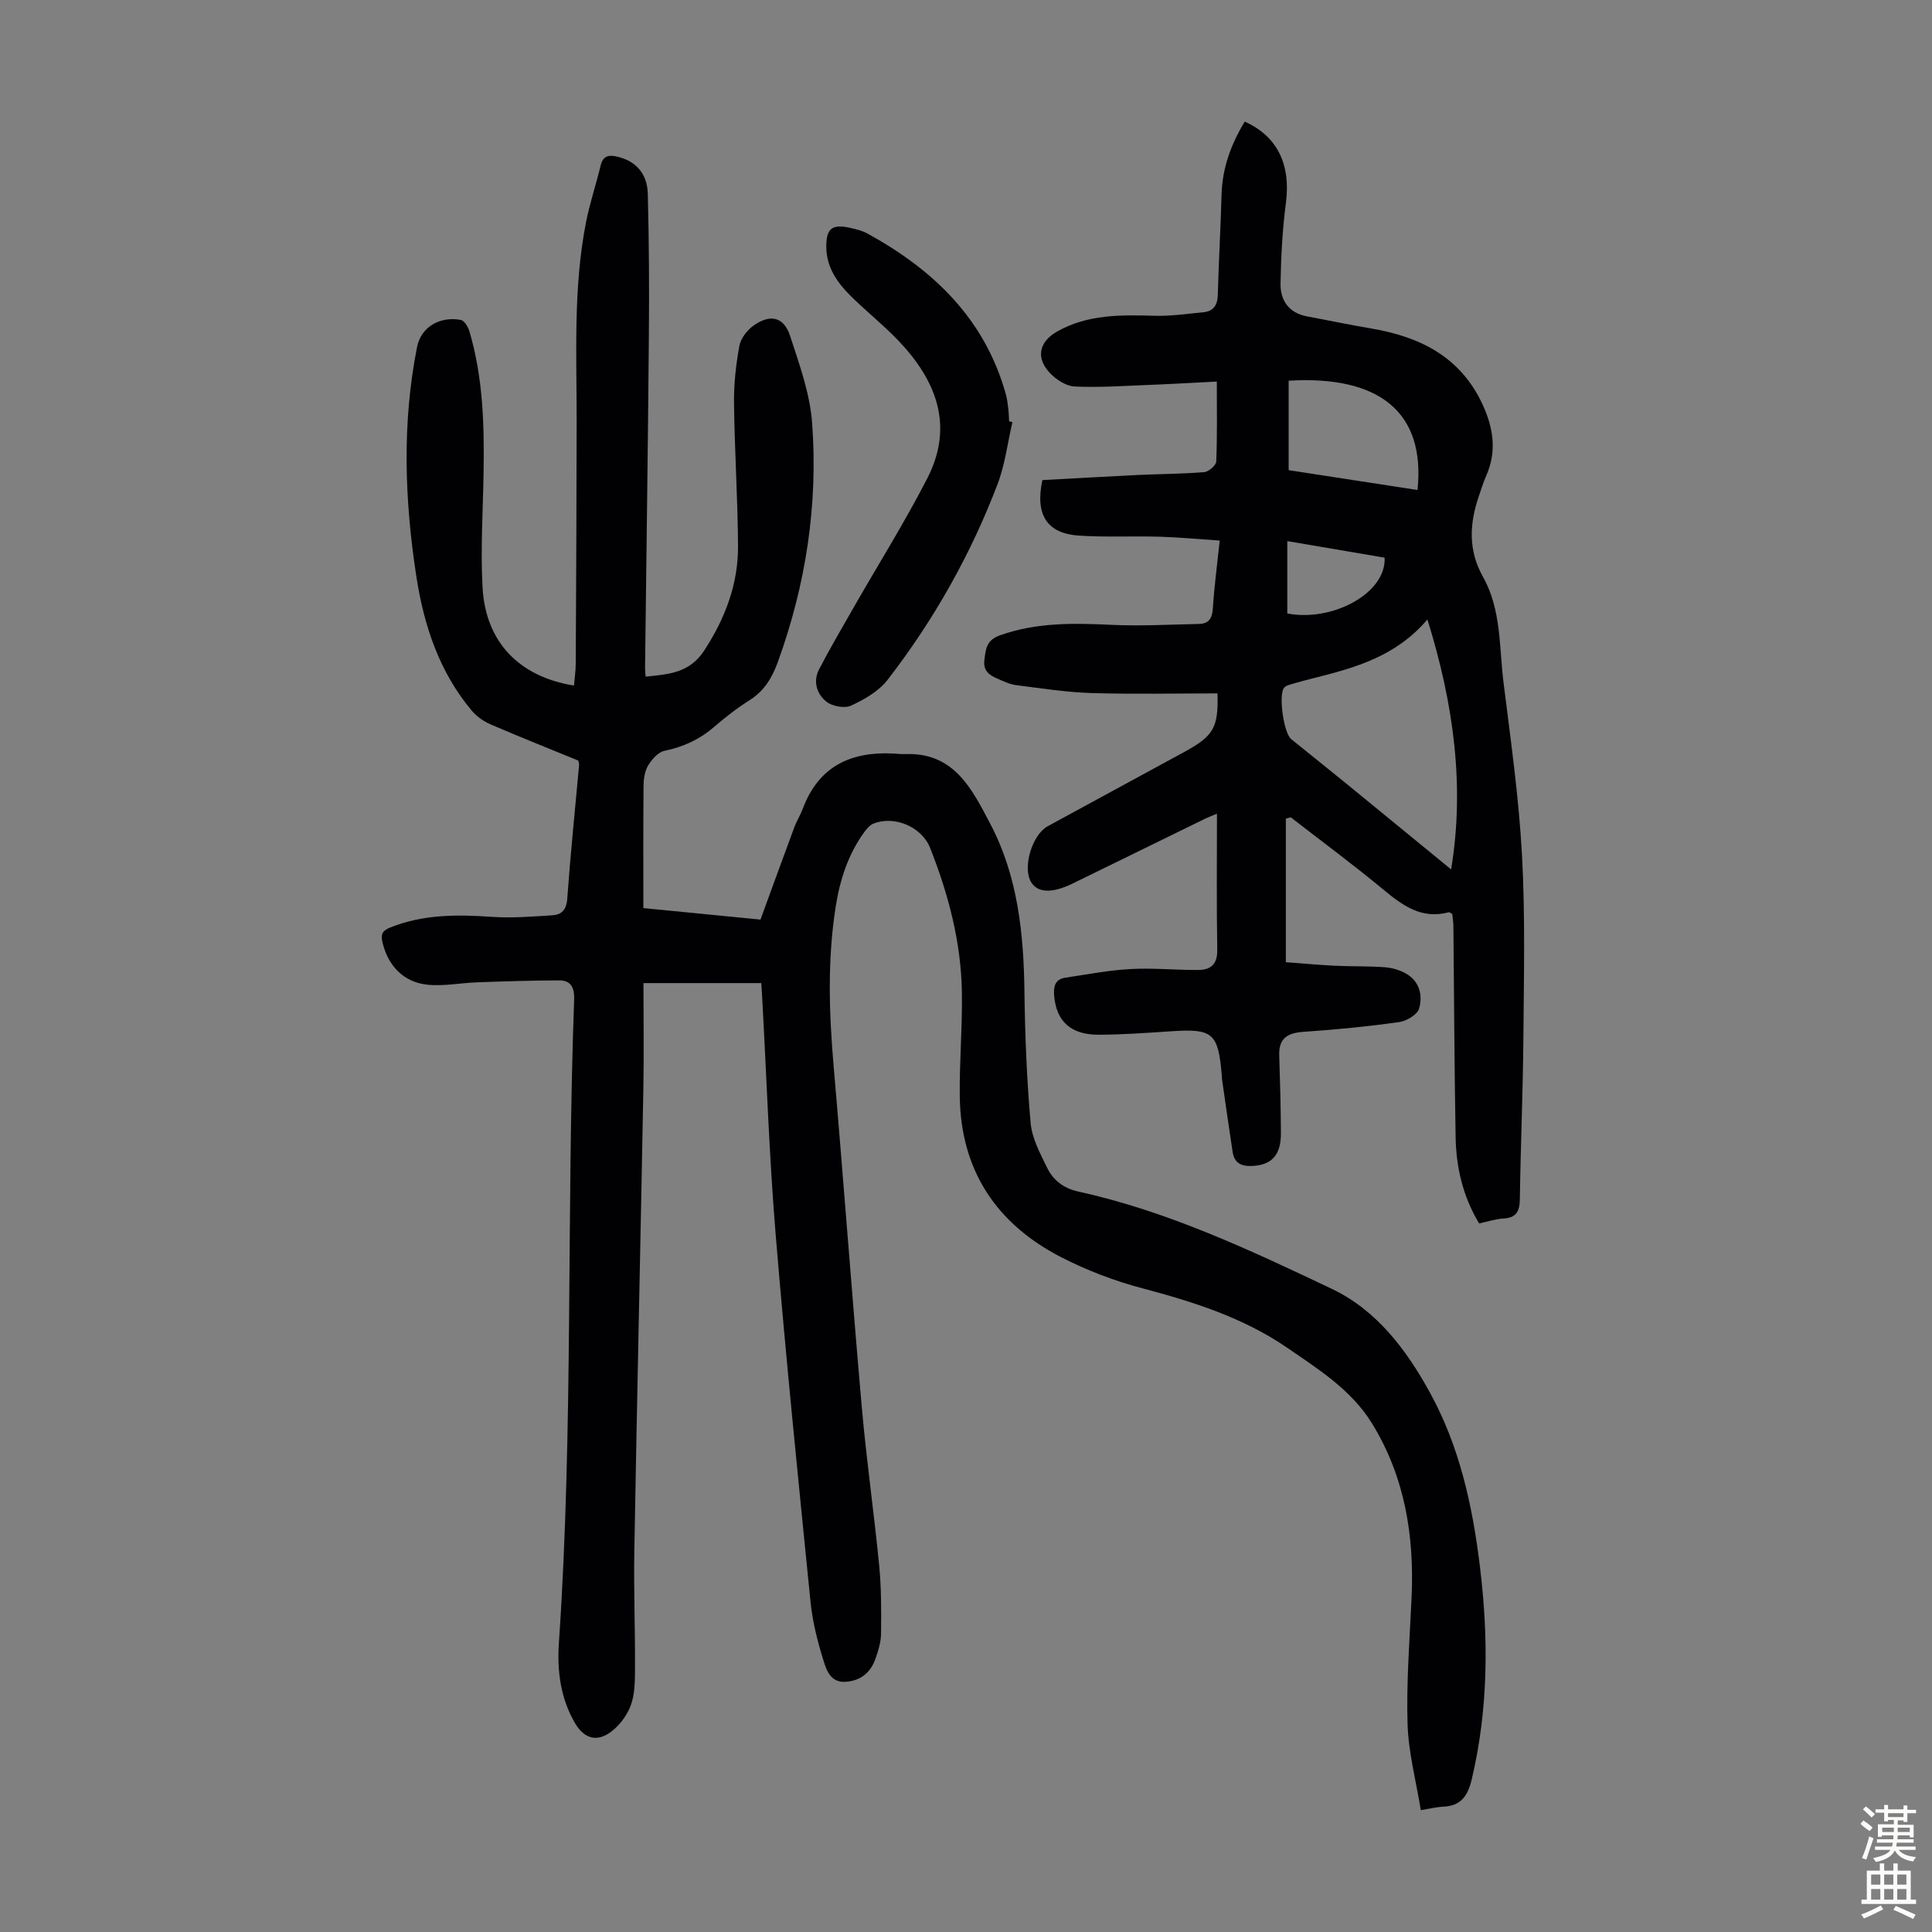
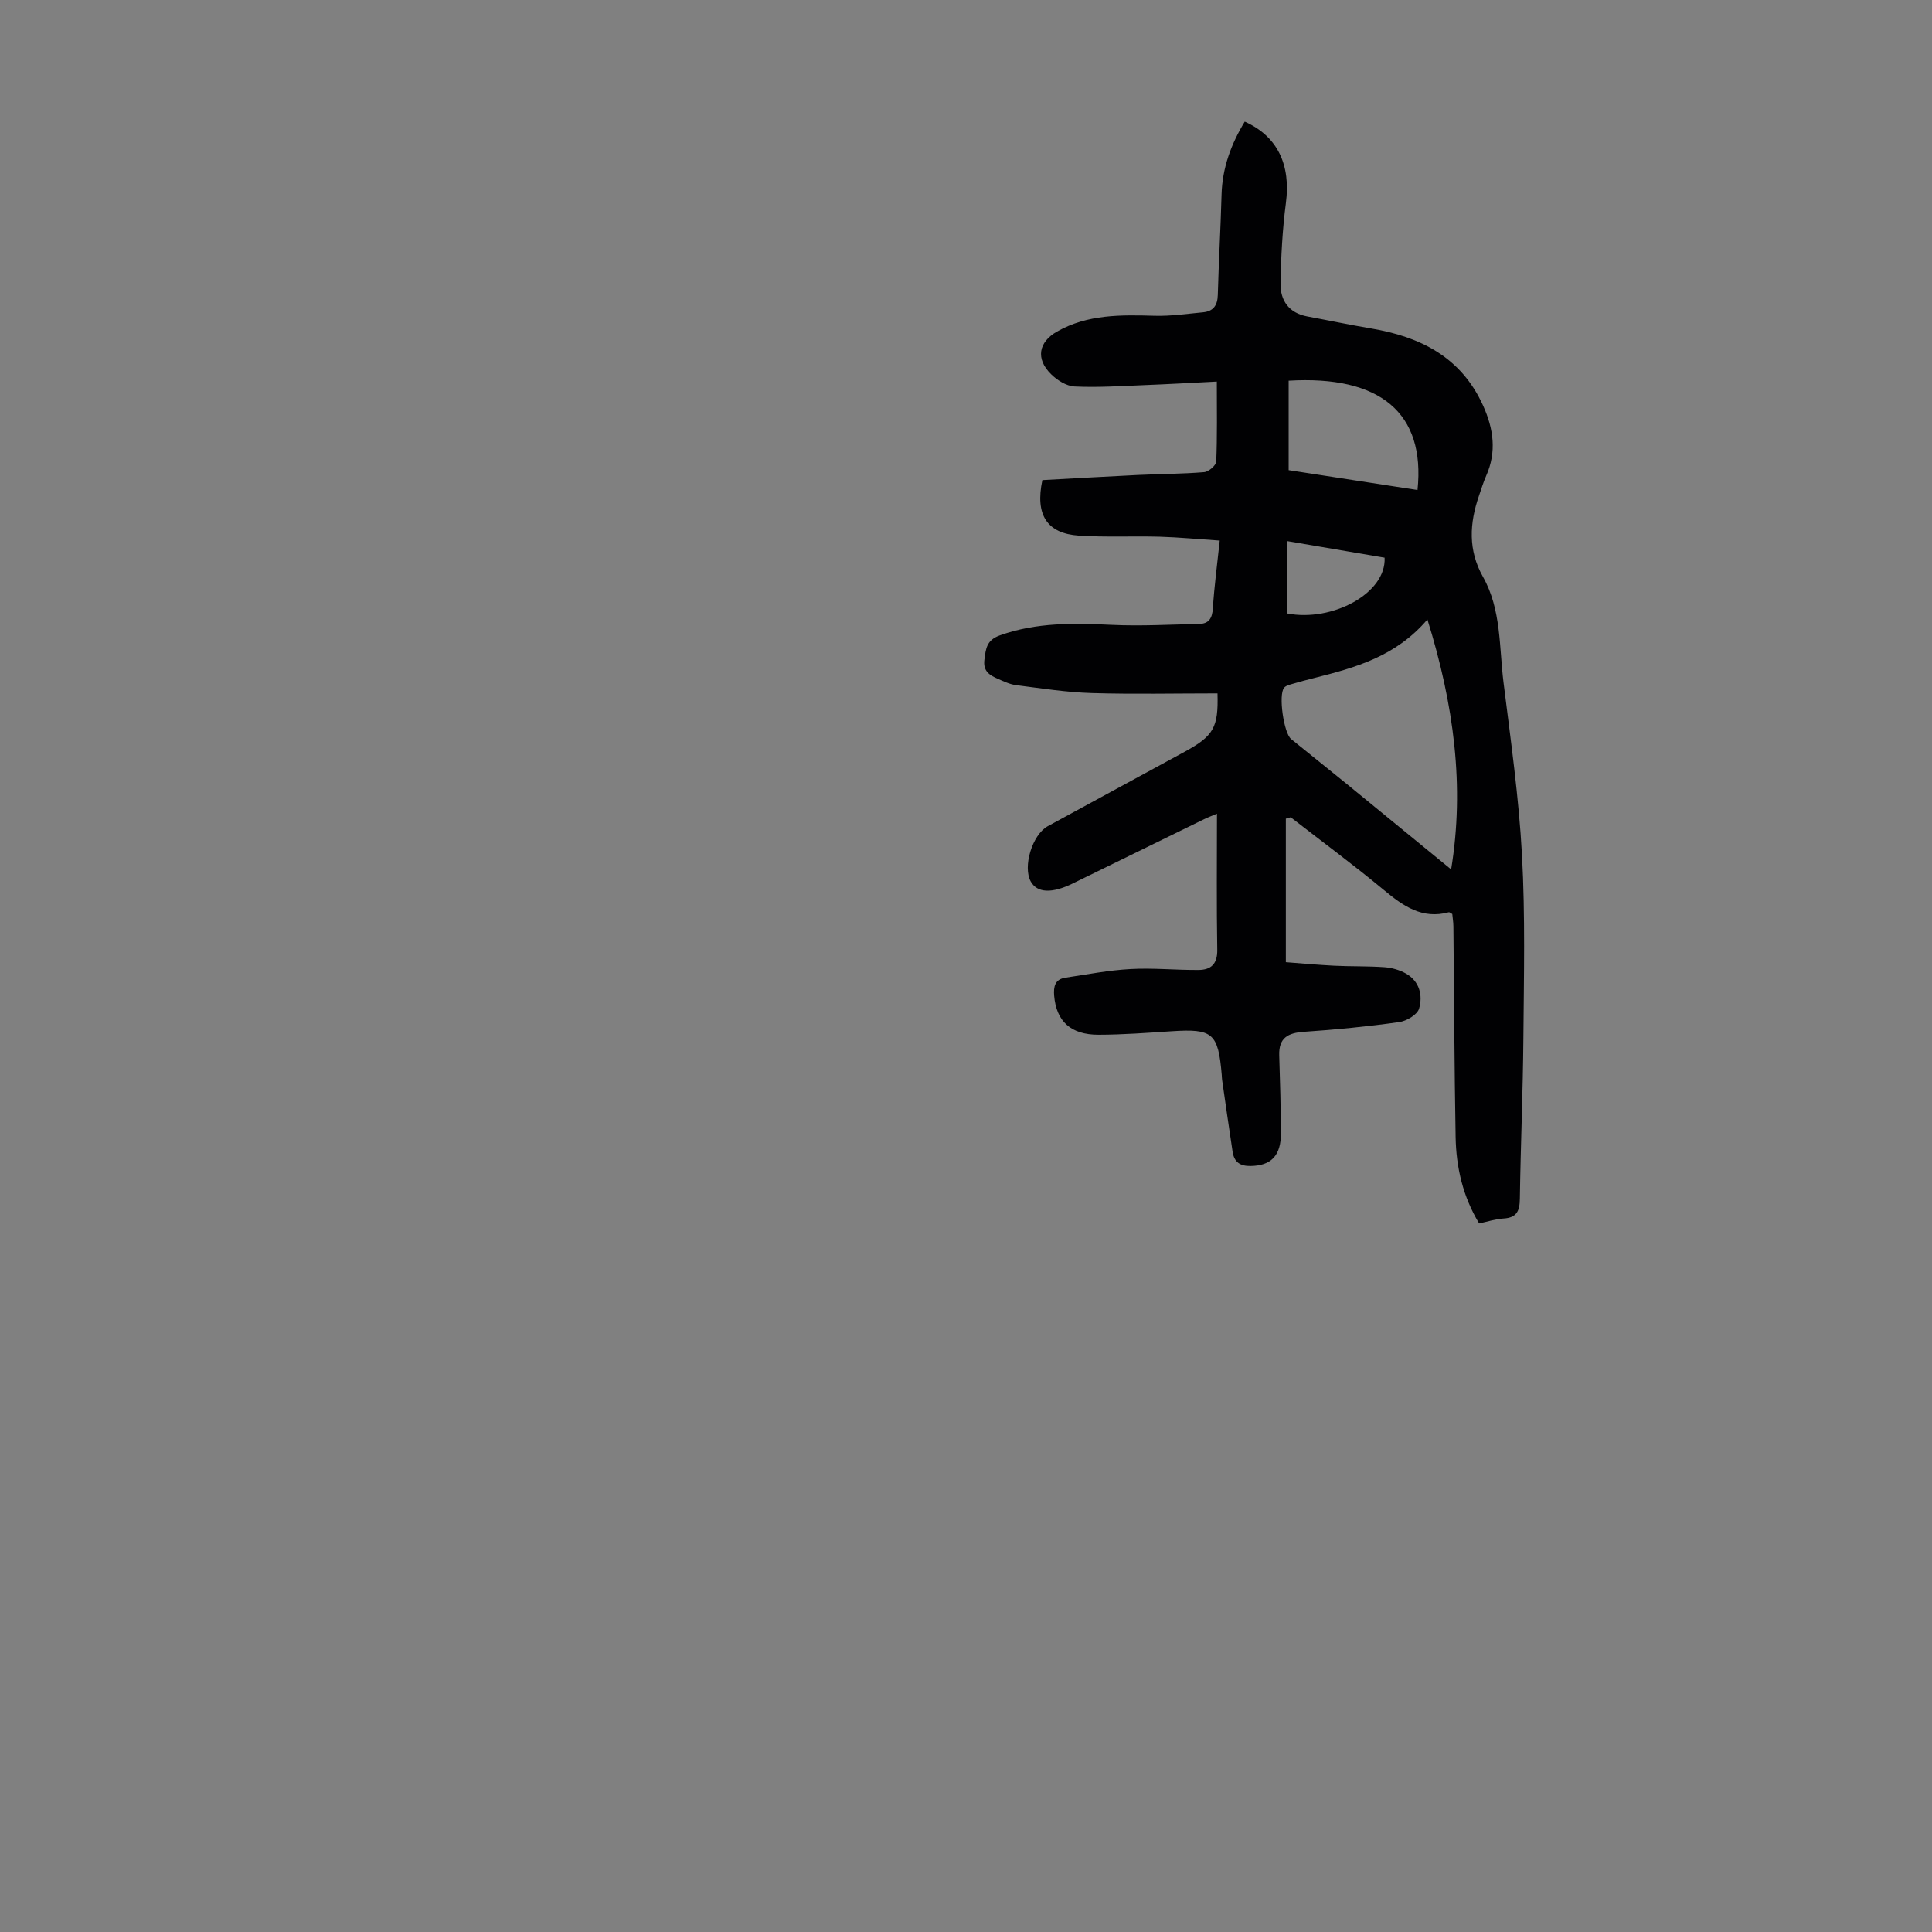
<svg xmlns="http://www.w3.org/2000/svg" enable-background="new 0 0 400 400" viewBox="0 0 400 400">
  <rect x="0" y="0" width="400" height="400" fill="#808080" stroke="none" />
  <g fill="#010103">
-     <path d="m157.61 203.54c-8.12 0-15.9 0-24.39 0 0 7.45.12 14.7-.02 21.94-.59 31.89-1.31 63.77-1.87 95.65-.14 8.05.18 16.11.14 24.17-.01 2.66 0 5.52-.93 7.93-.85 2.2-2.62 4.45-4.6 5.71-2.81 1.77-5.21.69-6.9-2.2-3-5.13-3.72-10.85-3.33-16.54 3.03-44.35 1.54-88.8 3.16-133.18.09-2.47-.59-4.05-3.12-4.04-5.66.01-11.32.2-16.98.4-3.44.12-6.92.85-10.3.49-5-.53-8.19-4.01-9.3-8.85-.37-1.61.01-2.35 1.62-2.99 6.86-2.76 13.93-2.7 21.14-2.2 4.09.28 8.24-.07 12.35-.32 1.96-.11 2.99-1.09 3.16-3.41.67-9.26 1.62-18.5 2.46-27.74.02-.21-.08-.43-.17-.89-5.96-2.44-12.07-4.87-18.1-7.47-1.47-.63-2.94-1.65-3.96-2.87-6.75-8.05-9.92-17.67-11.48-27.85-2.42-15.79-2.98-31.58.15-47.4.87-4.39 4.96-6.42 9.07-5.64.73.14 1.51 1.45 1.78 2.37 2.83 9.56 3.09 19.39 2.93 29.26-.13 7.93-.65 15.88-.21 23.78.62 11.25 7.54 18.45 18.92 20.29.13-1.51.36-3 .37-4.49.09-16.67.17-33.33.19-50 .02-13.87-.75-27.77 1.95-41.5.78-3.93 2.07-7.76 3.01-11.66.5-2.07 1.69-2.27 3.47-1.85 3.7.86 6.18 3.39 6.3 7.65.26 9.94.31 19.9.22 29.84-.19 22.83-.52 45.65-.79 68.48-.01.44.06.88.13 1.68 4.71-.49 9.05-.71 12.11-5.39 4.35-6.67 7.06-13.77 7.01-21.68-.06-9.84-.71-19.68-.83-29.52-.05-3.98.4-8.02 1.12-11.94.29-1.55 1.64-3.25 2.99-4.2 3.46-2.41 6.22-1.74 7.51 2.21 1.93 5.91 4.12 11.96 4.56 18.08 1.23 16.91-1.31 33.45-7.12 49.44-1.18 3.24-2.8 5.96-5.83 7.87-2.64 1.66-5.12 3.62-7.5 5.66-2.97 2.54-6.3 4.03-10.13 4.83-1.31.27-2.62 1.77-3.38 3.03-.71 1.17-.94 2.78-.95 4.2-.08 8.35-.04 16.71-.04 25.33 8.11.8 16.2 1.59 24.25 2.38 2.38-6.51 4.65-12.78 6.98-19.04.5-1.36 1.29-2.61 1.8-3.97 3.28-8.75 9.96-11.83 18.8-11.37.78.04 1.57.15 2.34.12 10.16-.44 13.89 7.28 17.65 14.42 5.71 10.84 6.93 22.73 7.08 34.82.12 9.05.48 18.11 1.28 27.12.28 3.19 1.98 6.34 3.43 9.31 1.25 2.56 3.41 4.23 6.41 4.89 18.49 4.06 35.52 12.08 52.45 20.12 9.33 4.42 15.52 12.62 20.44 21.62 6.12 11.18 8.77 23.4 10.29 35.88 1.8 14.74 1.77 29.44-1.68 44.03-.83 3.52-2.26 5.58-6 5.72-1.21.05-2.4.36-4.56.71-.98-6.05-2.56-11.92-2.74-17.84-.26-8.7.43-17.43.83-26.14.59-12.79-1.38-25.01-8.18-36.07-4.27-6.95-11.1-11.24-17.63-15.72-9.08-6.22-19.37-9.47-29.92-12.27-5.78-1.53-11.5-3.71-16.82-6.44-13.42-6.91-20.8-17.99-20.99-33.31-.09-7.15.55-14.31.44-21.46-.15-10.4-2.77-20.34-6.58-29.97-1.75-4.4-7.43-6.77-11.75-5.02-.75.3-1.39 1.07-1.89 1.76-3.36 4.63-5.05 9.92-5.92 15.5-1.73 11.02-1.36 22.06-.4 33.13 2.04 23.52 3.76 47.06 5.83 70.58.96 10.91 2.53 21.76 3.59 32.66.45 4.66.43 9.38.38 14.07-.02 1.74-.56 3.53-1.15 5.19-1.02 2.88-3.07 4.59-6.24 4.78-3 .18-3.87-2.31-4.47-4.22-1.26-4.01-2.32-8.17-2.74-12.34-2.54-25.26-5.1-50.53-7.2-75.83-1.34-16.16-1.88-32.38-2.77-48.57-.05-1.15-.13-2.26-.23-3.7z" />
    <path d="m266.22 169.5v29.71c3.04.23 6.53.55 10.03.73 3.46.17 6.94.06 10.39.31 1.51.11 3.12.56 4.43 1.3 2.83 1.6 3.54 4.53 2.73 7.28-.37 1.26-2.61 2.58-4.16 2.79-6.52.91-13.08 1.56-19.65 2-3.32.22-5.26 1.24-5.14 4.88.18 5.35.32 10.71.35 16.07.03 4.73-2.05 6.78-6.31 6.84-2.2.03-3.37-.86-3.69-2.93-.76-4.97-1.46-9.94-2.18-14.92-.05-.33-.04-.67-.07-1-.74-8.69-1.86-9.62-10.43-9.05-5.02.33-10.05.71-15.07.72-5.79.01-8.75-2.81-9.2-8.08-.16-1.89.18-3.41 2.32-3.73 4.49-.67 8.99-1.55 13.51-1.79 4.67-.26 9.38.23 14.07.19 2.55-.02 3.92-1.22 3.87-4.17-.16-9.27-.06-18.54-.06-28.18-.82.35-1.79.71-2.73 1.17-9.04 4.41-18.07 8.83-27.1 13.26-4.33 2.12-7.37 2-8.71-.37-1.72-3.05.29-9.71 3.5-11.47 9.42-5.14 18.85-10.26 28.28-15.38 6.09-3.31 7.07-5.05 6.87-12.12-8.7 0-17.39.19-26.07-.07-5.22-.16-10.43-.98-15.63-1.64-1.3-.16-2.56-.78-3.78-1.31-1.68-.73-3.09-1.55-2.78-3.94.3-2.3.42-4.06 3.21-5.06 7.6-2.71 15.32-2.54 23.18-2.17 6 .28 12.03-.07 18.04-.19 2.06-.04 2.74-1.19 2.87-3.25.29-4.54.9-9.07 1.42-14.01-4.4-.29-8.39-.68-12.39-.8-5.59-.16-11.21.14-16.78-.23-6.56-.44-9.09-4.26-7.55-11.49 6.47-.35 13.12-.74 19.77-1.06 4.58-.22 9.17-.21 13.73-.59.93-.08 2.47-1.4 2.5-2.2.22-5.33.12-10.68.12-16.55-4.92.25-10.01.54-15.1.74-4.78.19-9.58.51-14.34.28-1.69-.08-3.62-1.3-4.89-2.56-3.21-3.17-2.6-6.63 1.26-8.82 6.34-3.59 13.25-3.46 20.23-3.26 3.32.09 6.65-.41 9.98-.72 2.11-.2 3-1.41 3.06-3.58.19-6.93.59-13.86.78-20.79.15-5.54 1.98-10.46 4.8-15.11 6.82 3.05 9.56 8.97 8.52 16.86-.72 5.5-1.01 11.08-1.11 16.64-.06 3.55 1.74 6.14 5.56 6.84 4.39.81 8.76 1.74 13.16 2.48 10.23 1.72 18.67 5.93 23.21 15.96 2.18 4.82 2.85 9.59.64 14.57-.59 1.32-1 2.73-1.48 4.1-1.97 5.7-2.29 11.26.82 16.79 3.82 6.78 3.34 14.51 4.26 21.89 1.48 11.87 3.17 23.76 3.82 35.69.69 12.61.39 25.28.29 37.92-.09 11.07-.57 22.15-.73 33.22-.03 2.53-.6 3.98-3.39 4.14-1.64.09-3.26.64-5.04 1.02-3.36-5.56-4.76-11.6-4.87-17.9-.26-14.54-.31-29.09-.46-43.63-.01-.87-.16-1.75-.23-2.53-.35-.19-.57-.41-.72-.37-5.54 1.5-9.46-1.3-13.45-4.61-6.27-5.2-12.84-10.05-19.28-15.05-.34.09-.68.19-1.01.29zm29.31-41.25c-6.53 7.68-14.94 9.98-23.42 12.12-1.51.38-3.03.77-4.52 1.22-.61.18-1.38.36-1.74.81-1.2 1.48-.06 9.37 1.46 10.61 3.81 3.1 7.66 6.15 11.47 9.26 7.2 5.88 14.38 11.77 21.66 17.73 2.82-17.11.59-34.1-4.91-51.75zm-2.05-26.8c1.67-16-7.77-23.76-26.68-22.63v18.52c9.07 1.4 17.88 2.76 26.68 4.11zm-26.96 10.58v7.91 7.07c9.23 1.8 20.51-4.12 20.15-11.55-6.48-1.1-13.03-2.22-20.15-3.43z" />
-     <path d="m209.61 87.39c-1 4.31-1.53 8.81-3.1 12.91-5.57 14.59-13.2 28.12-22.76 40.47-1.82 2.34-4.77 4.04-7.54 5.32-1.34.62-3.89.15-5.11-.81-1.98-1.57-2.82-4.19-1.53-6.68 2.31-4.45 4.86-8.78 7.35-13.14 5.04-8.8 10.44-17.42 15.07-26.43 5.61-10.94 1.82-20.38-6.1-28.62-3.1-3.22-6.62-6.02-9.8-9.17-2.74-2.72-4.93-5.85-5.01-9.92-.08-4.02 1.16-5.01 4.99-4.13 1.19.27 2.43.56 3.49 1.14 13.7 7.51 24.33 17.69 28.68 33.26.27.96.39 1.97.51 2.96.11.89.12 1.79.18 2.68.22.06.45.11.68.16z" />
  </g>
-   <path d="m385.2 377.6.6-.7c.6.4 1.3.9 1.9 1.5l-.6.7c-.8-.5-1.4-1-1.9-1.5zm.3 7.1c.6-1.4 1.1-2.9 1.5-4.5.3.1.6.3.9.4-.5 1.4-1 2.9-1.5 4.4zm.2-10.1.6-.6c.7.5 1.3 1.1 1.9 1.6l-.7.7c-.6-.6-1.2-1.2-1.8-1.7zm8.4-.8h.8v.9h1.8v.7h-1.8v1.8h-.8v-.3h-1.2v.9h3.3v2.6h-.8v-.4h-2.5c0 .3 0 .6-.1.8h3.4v.7h-3.5c0 .3-.1.6-.1.8h4v.7h-3.5c.7.9 1.9 1.3 3.6 1.5-.2.2-.4.5-.6.9-1.9-.3-3.2-1.1-3.8-2.3-.5 1.1-1.8 2-3.9 2.4-.2-.3-.4-.5-.6-.8 1.9-.4 3.1-.9 3.6-1.7h-3.2v-.7h3.5c.1-.2.1-.5.2-.8h-3.3v-.7h3.4c0-.2 0-.5 0-.8h-2.4v.3h-.8v-2.6h3.3v-.9h-1.2v.3h-.8v-1.8h-1.8v-.7h1.8v-.9h.8v.9h3.2zm-4.4 5.5h2.4c0-.3 0-.6 0-.9h-2.4zm1.2-3.1h3.2v-.8h-3.2zm4.4 2.2h-2.4v.9h2.5v-.9z" fill="#fcfbfa" />
-   <path d="m389.2 385.8h.9v1.5h1.9v-1.5h.9v1.5h2.7v6h1.1v.9h-11.3v-.9h1.1v-6h2.7zm.2 8.7.5.8c-1.2.6-2.5 1.3-4 1.9-.2-.3-.3-.6-.6-.8 1.6-.6 3-1.3 4.1-1.9zm-2-4.3h1.9v-2.1h-1.9zm0 3.1h1.9v-2.2h-1.9zm2.7-3.1h1.9v-2.1h-1.9zm0 3.1h1.9v-2.2h-1.9zm2.4 1.3c1.4.6 2.7 1.2 4.1 1.8l-.5.9c-1.5-.7-2.8-1.4-4.1-1.9zm2.2-6.5h-1.9v2.1h1.9zm-1.9 5.2h1.9v-2.2h-1.9z" fill="#fcfbfa" />
</svg>